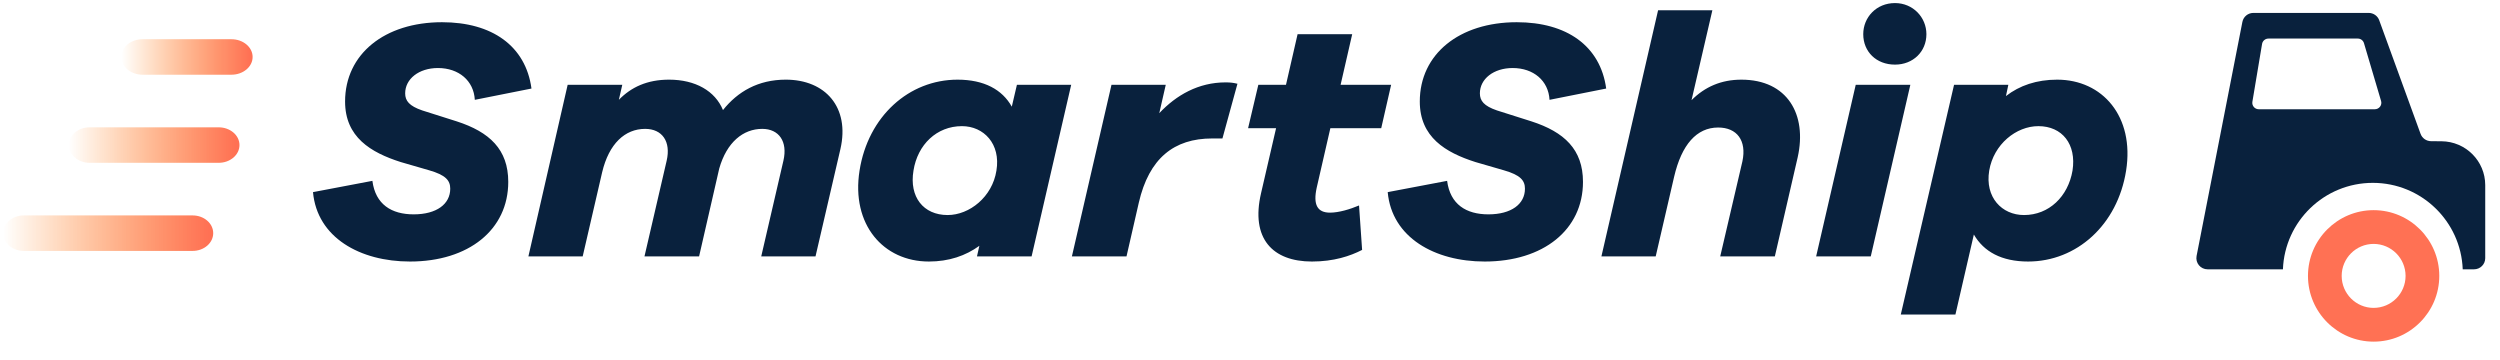
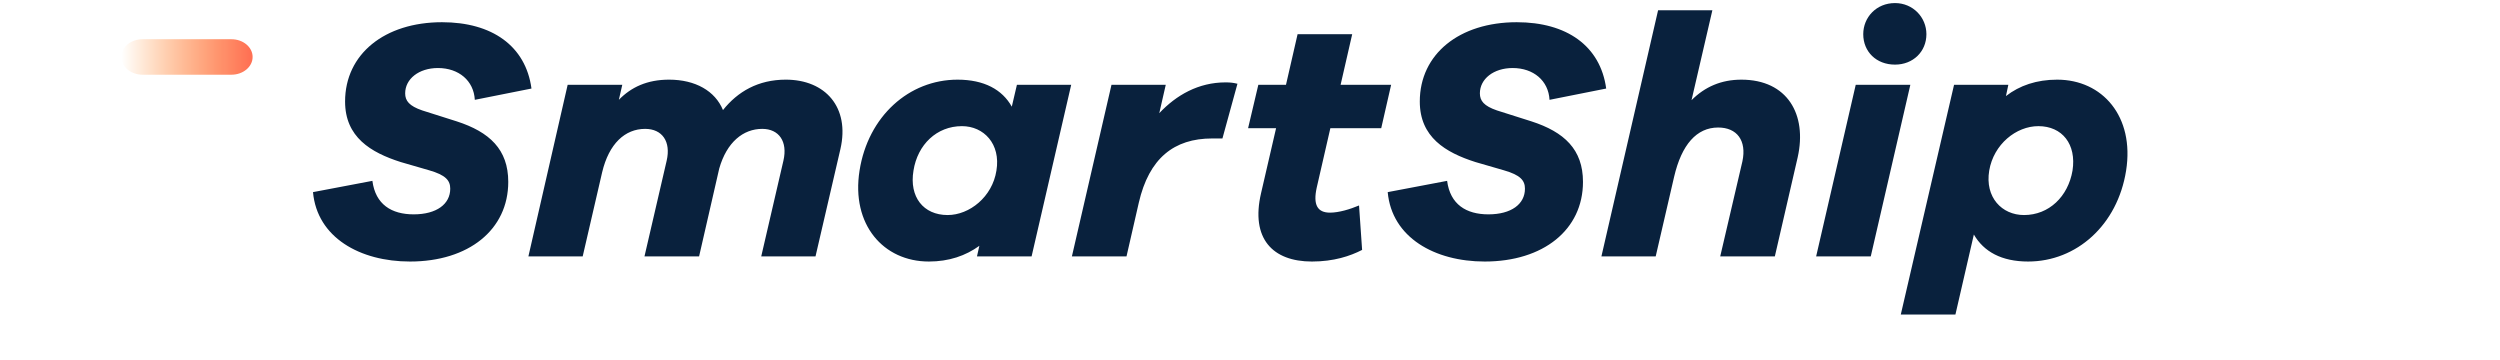
<svg xmlns="http://www.w3.org/2000/svg" width="222" height="32" viewBox="0 0 222 32">
  <defs>
    <linearGradient id="e6tqop918a" x1="0%" x2="97.503%" y1="50%" y2="50%">
      <stop offset="0%" stop-color="#F70" stop-opacity="0" />
      <stop offset="100%" stop-color="#FF7154" />
    </linearGradient>
    <linearGradient id="1bdm7jyymb" x1="0%" x2="97.503%" y1="50%" y2="50%">
      <stop offset="0%" stop-color="#F70" stop-opacity="0" />
      <stop offset="100%" stop-color="#FF7154" />
    </linearGradient>
    <linearGradient id="edfr5ubfhc" x1="0%" x2="97.503%" y1="50%" y2="50%">
      <stop offset="0%" stop-color="#F70" stop-opacity="0" />
      <stop offset="100%" stop-color="#FF7154" />
    </linearGradient>
  </defs>
  <g fill="none" fill-rule="evenodd">
    <g>
      <g>
        <g>
          <path fill="#09213D" fill-rule="nonzero" d="M36.403 23.224c5.214 0 8.73-2.823 8.73-7.073 0-2.884-1.667-4.433-4.577-5.374l-3.062-.971c-1.152-.395-1.515-.85-1.515-1.518 0-1.275 1.212-2.247 2.91-2.247 1.849 0 3.183 1.124 3.274 2.824l5.032-1.002c-.515-3.795-3.517-5.89-7.942-5.89-5.093 0-8.61 2.824-8.61 7.043 0 3.158 2.274 4.524 4.941 5.374l2.517.729c1.485.425 1.88.91 1.88 1.639 0 1.366-1.214 2.277-3.245 2.277-1.97 0-3.395-.88-3.668-2.975l-5.274 1.001c.363 4.038 4.183 6.163 8.609 6.163zm15.339-.455L53.47 15.3c.606-2.55 2.031-3.856 3.82-3.856 1.515 0 2.303 1.123 1.91 2.824l-1.971 8.5h4.85l1.789-7.802c.667-2.338 2.122-3.522 3.82-3.522 1.485 0 2.273 1.123 1.879 2.824l-1.97 8.5h4.82l2.212-9.533c.85-3.703-1.333-6.162-4.85-6.162-2.455 0-4.274 1.062-5.578 2.701-.697-1.7-2.455-2.701-4.79-2.701-1.94 0-3.364.667-4.456 1.79l.304-1.335h-4.85l-3.487 15.24h4.82zm30.739.455c1.788 0 3.274-.516 4.486-1.396l-.212.94h4.85l3.517-15.24h-4.82l-.455 1.944c-.849-1.518-2.455-2.398-4.82-2.398-4.304 0-7.942 3.248-8.7 8.075-.758 4.797 2.122 8.075 6.154 8.075zm1.667-4.128c-2.152 0-3.425-1.61-3.031-3.947.363-2.307 2.061-3.947 4.304-3.947 1.94 0 3.456 1.579 3.062 3.947-.364 2.338-2.395 3.947-4.335 3.947zm15.885 3.673l1.091-4.766c.91-3.947 3.123-5.708 6.518-5.708h.91l1.333-4.857c-.364-.091-.637-.122-1.06-.122-2.396 0-4.366 1.124-5.882 2.733l.576-2.52H98.7l-3.516 15.24h4.85zm16.465.455c1.94 0 3.396-.485 4.457-1.032l-.273-3.947c-.788.334-1.789.638-2.577.638-1.122 0-1.516-.698-1.182-2.216l1.212-5.283h4.517l.88-3.855h-4.487l1.03-4.493h-4.85l-1.03 4.493h-2.456l-.91 3.855h2.486l-1.334 5.769c-.94 4.037 1.031 6.071 4.517 6.071zm15.34 0c5.213 0 8.73-2.823 8.73-7.073 0-2.884-1.667-4.433-4.578-5.374l-3.061-.971c-1.152-.395-1.516-.85-1.516-1.518 0-1.275 1.213-2.247 2.91-2.247 1.85 0 3.183 1.124 3.274 2.824l5.032-1.002c-.515-3.795-3.516-5.89-7.942-5.89-5.093 0-8.61 2.824-8.61 7.043 0 3.158 2.274 4.524 4.942 5.374l2.516.729c1.485.425 1.88.91 1.88 1.639 0 1.366-1.213 2.277-3.244 2.277-1.97 0-3.395-.88-3.668-2.975l-5.275 1.001c.364 4.038 4.183 6.163 8.61 6.163zm15.187-.455l1.637-7.074c.667-2.853 2-4.371 3.91-4.371 1.668 0 2.547 1.153 2.153 3.005l-1.97 8.44h4.85l2.03-8.804c.85-3.795-.909-6.891-5.001-6.891-1.789 0-3.244.637-4.426 1.821l1.85-7.984h-4.82l-5.033 21.858h4.82zm21.25-17.031c1.607 0 2.79-1.154 2.79-2.702 0-1.488-1.183-2.763-2.79-2.763-1.667 0-2.819 1.275-2.819 2.763 0 1.548 1.152 2.702 2.82 2.702zm-2.152 17.03l3.516-15.24h-4.85l-3.516 15.24h4.85zm7.518 5.162l1.637-7.104c.88 1.518 2.455 2.398 4.82 2.398 4.305 0 7.942-3.248 8.7-8.075.758-4.797-2.092-8.075-6.123-8.075-1.82 0-3.335.516-4.547 1.457l.212-1.002h-4.82l-4.73 20.4h4.851zm6.093-8.834c-1.97 0-3.486-1.58-3.092-3.947.394-2.338 2.395-3.947 4.365-3.947 2.122 0 3.396 1.61 3.032 3.947-.394 2.307-2.092 3.947-4.305 3.947z" transform="translate(-110 -347) translate(66 308) translate(44 39)" />
          <g>
-             <path fill="#FF7154" d="M15.74 17.515c-3.215 0-5.83 2.618-5.83 5.838 0 3.219 2.615 5.838 5.83 5.838 3.214 0 5.83-2.619 5.83-5.838 0-3.22-2.616-5.838-5.83-5.838zm0 8.679c-1.565 0-2.837-1.274-2.837-2.841 0-1.567 1.272-2.841 2.837-2.841 1.565 0 2.837 1.274 2.837 2.841 0 1.567-1.272 2.84-2.837 2.84z" transform="translate(-110 -347) translate(66 308) translate(44 39) translate(195.038 1.147)" />
-             <path fill="#09213D" fill-rule="nonzero" d="M21.767 11.398l-.93-.008c-.417-.003-.787-.263-.929-.652L16.236.652C16.094.26 15.72 0 15.301 0H5.06c-.475 0-.884.335-.974.8L.017 21.59c-.054.29.02.59.21.818.188.228.47.36.767.36h6.692c.16-4.256 3.666-7.677 7.983-7.677s7.824 3.42 7.983 7.677h1.004c.55 0 .995-.443.995-.989v-6.488c0-2.139-1.733-3.876-3.884-3.894zM16.31 8.325c-.109.144-.278.229-.46.229H5.539c-.17 0-.329-.073-.438-.202-.108-.128-.155-.297-.127-.462l.86-5.136c.046-.275.286-.477.565-.477h7.934c.254 0 .479.167.55.41l1.52 5.136c.05.172.017.358-.092.502z" transform="translate(-110 -347) translate(66 308) translate(44 39) translate(195.038 1.147)" />
-           </g>
-           <path fill="url(#e6tqop918a)" fill-rule="nonzero" d="M17.104 19.129H2.11c-1.012 0-1.831.706-1.831 1.576 0 .87.819 1.577 1.831 1.577h14.993c1.012 0 1.83-.706 1.83-1.577 0-.87-.818-1.576-1.83-1.576z" transform="translate(-110 -347) translate(66 308) translate(44 39)" />
-           <path fill="url(#1bdm7jyymb)" fill-rule="nonzero" d="M19.415 11.306H7.961c-1.023 0-1.851.706-1.851 1.576 0 .87.828 1.576 1.851 1.576h11.455c1.023 0 1.85-.705 1.85-1.576 0-.87-.827-1.576-1.85-1.576z" transform="translate(-110 -347) translate(66 308) translate(44 39)" />
+             </g>
          <path fill="url(#edfr5ubfhc)" fill-rule="nonzero" d="M20.548 3.483h-7.89c-1.042 0-1.885.705-1.885 1.576 0 .87.843 1.576 1.885 1.576h7.89c1.042 0 1.885-.706 1.885-1.576 0-.87-.843-1.576-1.885-1.576z" transform="translate(-110 -347) translate(66 308) translate(44 39)" />
        </g>
      </g>
    </g>
  </g>
</svg>